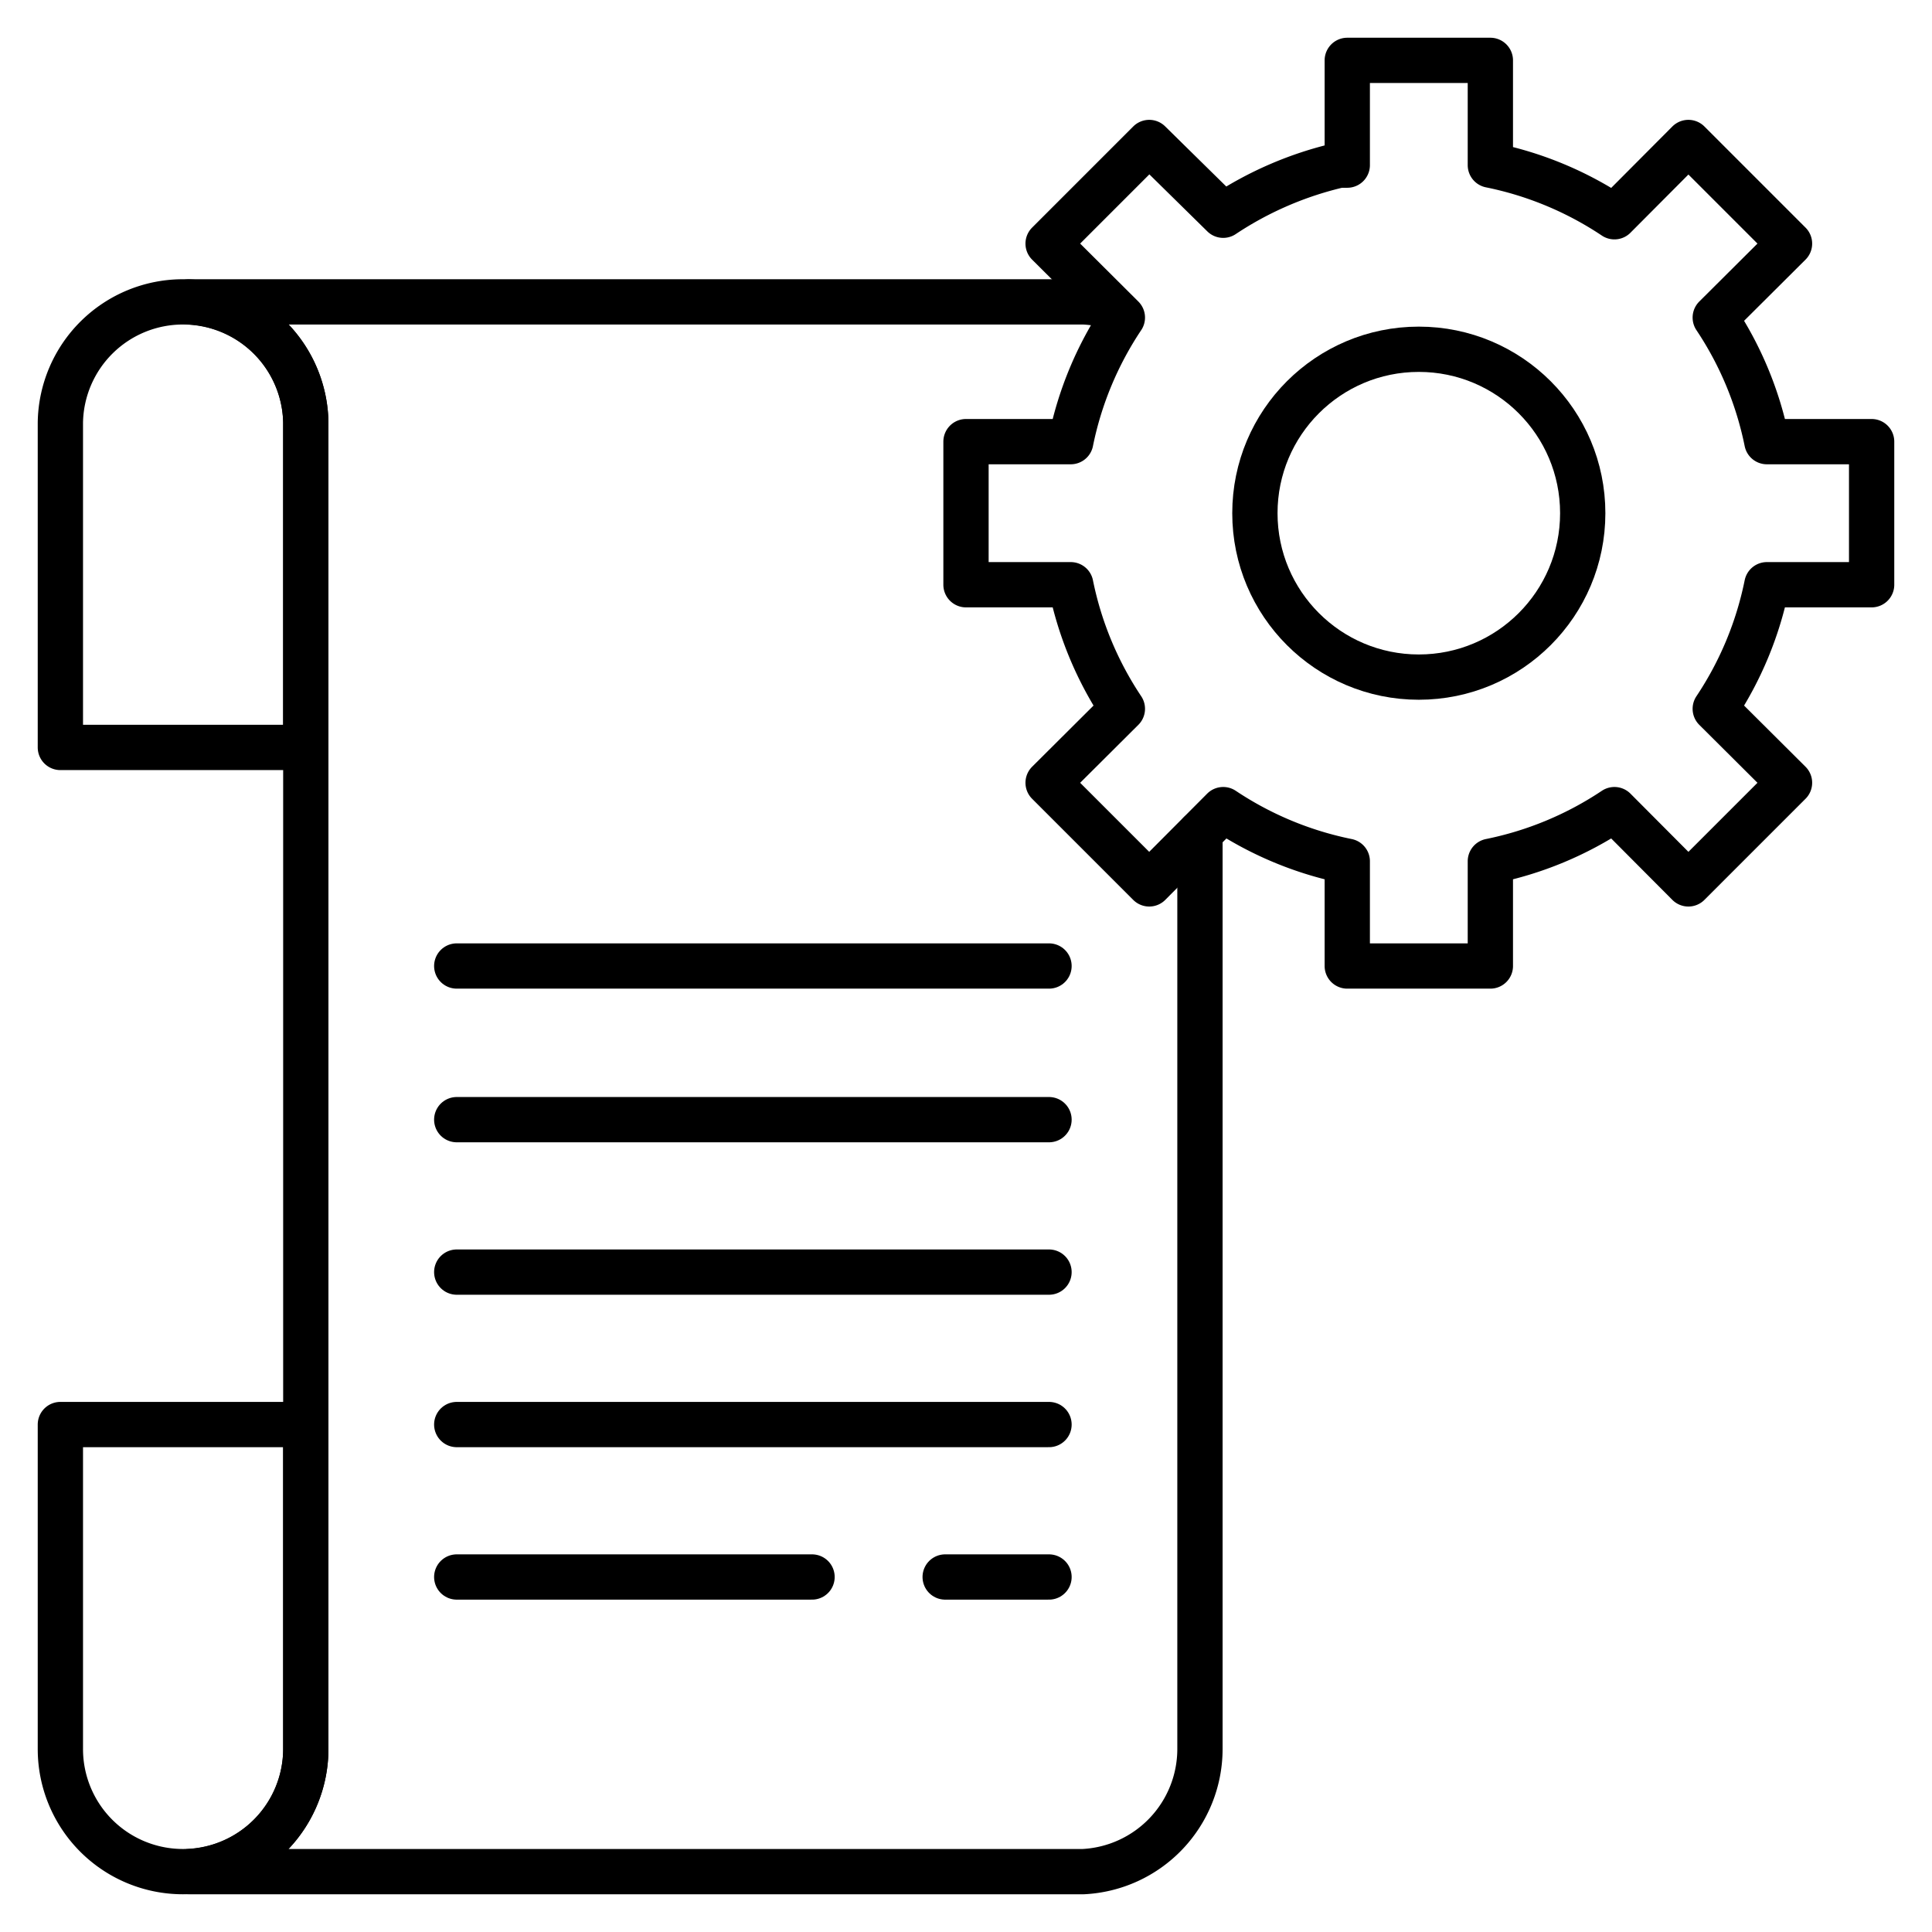
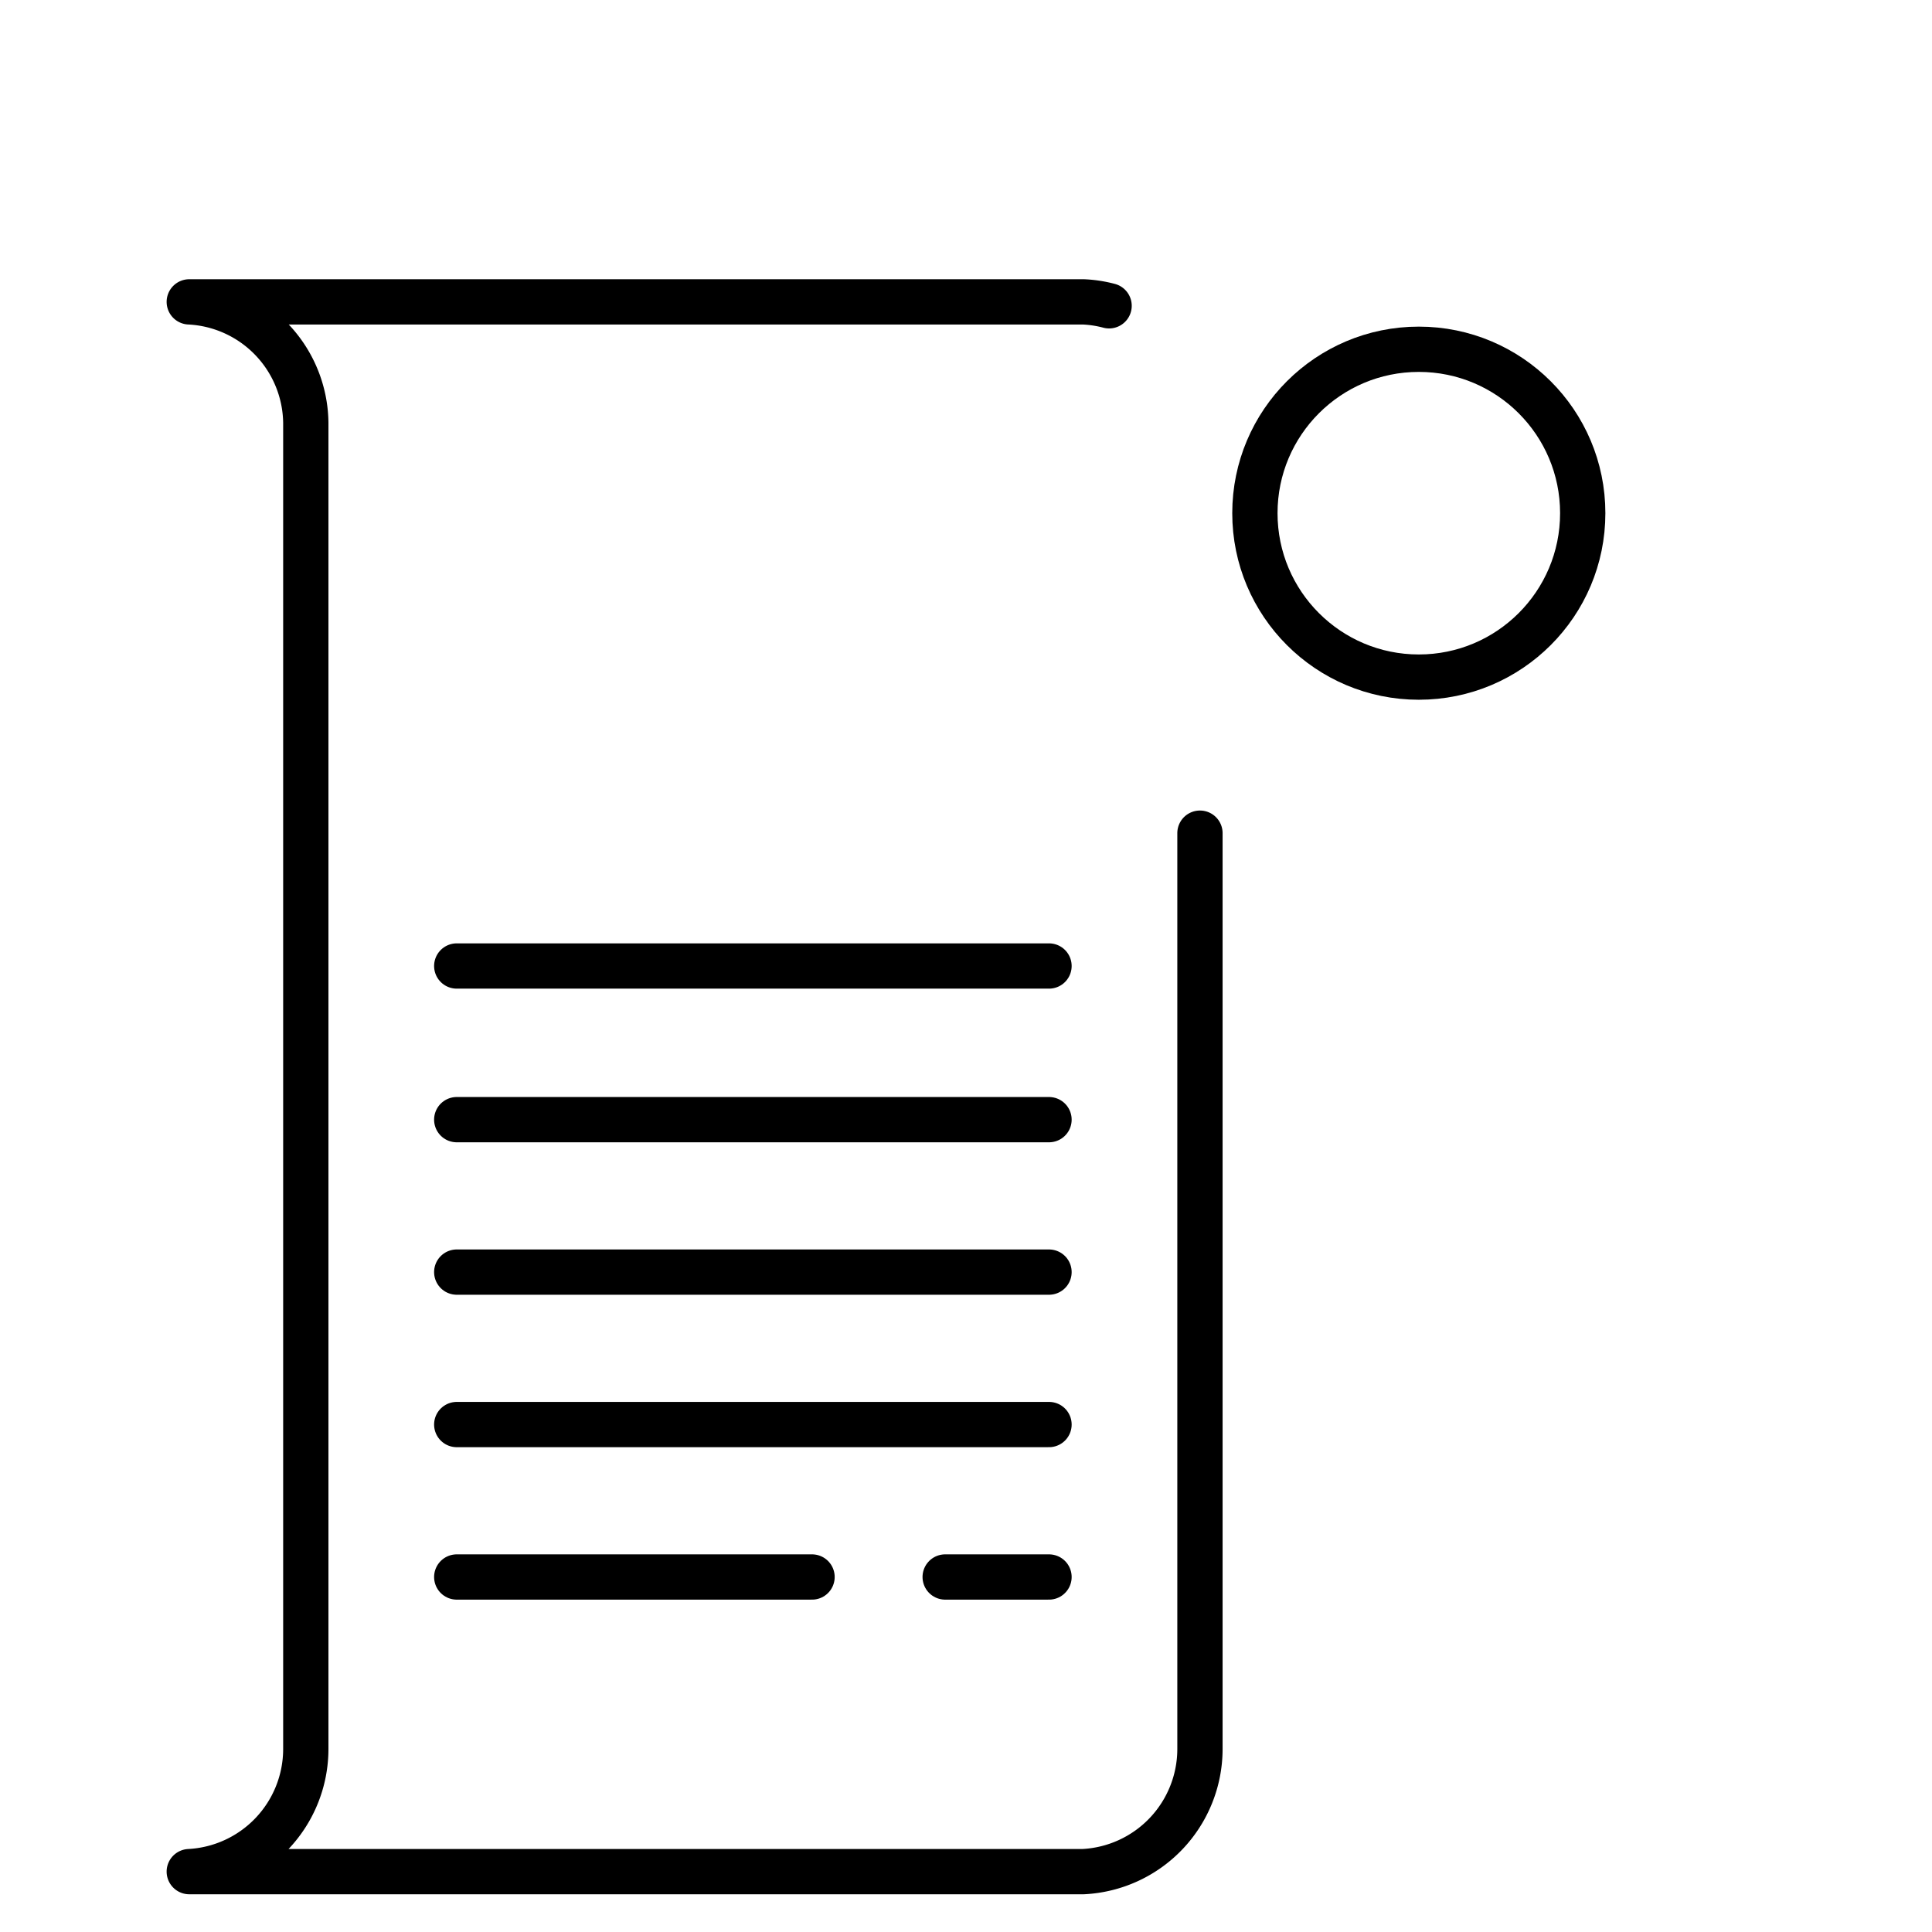
<svg xmlns="http://www.w3.org/2000/svg" id="Layer_2" data-name="Layer 2" viewBox="0 0 64 64">
-   <path d="M2,18.1V14A4.06,4.06,0,0,1,6.06,10h0A4.07,4.07,0,0,1,10.13,14V24.76H2V18.1Z" fill="none" stroke="#000" stroke-linecap="round" stroke-linejoin="round" stroke-width="1.5" />
-   <path d="M6.06,62h0a4.07,4.07,0,0,0,4.07-4.06V47.19H2V57.94A4.06,4.06,0,0,0,6.06,62Z" fill="none" stroke="#000" stroke-linecap="round" stroke-linejoin="round" stroke-width="1.5" />
  <path d="M39.75,27.6V57.94A4.07,4.07,0,0,1,35.89,62H6.27a4.07,4.07,0,0,0,3.86-4.06V14A4.06,4.06,0,0,0,6.27,10H35.89a4,4,0,0,1,.85.13" fill="none" stroke="#000" stroke-linecap="round" stroke-linejoin="round" stroke-width="1.5" />
  <line x1="15.13" y1="37.09" x2="34.75" y2="37.09" fill="none" stroke="#000" stroke-linecap="round" stroke-linejoin="round" stroke-width="1.5" />
  <line x1="15.13" y1="32" x2="34.75" y2="32" fill="none" stroke="#000" stroke-linecap="round" stroke-linejoin="round" stroke-width="1.5" />
  <line x1="15.13" y1="42.14" x2="34.75" y2="42.14" fill="none" stroke="#000" stroke-linecap="round" stroke-linejoin="round" stroke-width="1.5" />
  <line x1="15.13" y1="47.19" x2="34.75" y2="47.19" fill="none" stroke="#000" stroke-linecap="round" stroke-linejoin="round" stroke-width="1.5" />
  <line x1="31.31" y1="52.24" x2="34.75" y2="52.24" fill="none" stroke="#000" stroke-linecap="round" stroke-linejoin="round" stroke-width="1.5" />
  <line x1="15.13" y1="52.24" x2="26.9" y2="52.24" fill="none" stroke="#000" stroke-linecap="round" stroke-linejoin="round" stroke-width="1.5" />
-   <path d="M62,19.37V14.63H58.53a11.5,11.5,0,0,0-1.71-4.11l2.46-2.45L55.93,4.72,53.48,7.18a11.5,11.5,0,0,0-4.11-1.71V2H44.63V5.47l-.26,0a11.71,11.71,0,0,0-3.85,1.66L38.07,4.72,34.72,8.07l2.46,2.45a11.5,11.5,0,0,0-1.71,4.11H32v4.74h3.47a11.5,11.5,0,0,0,1.71,4.11l-2.46,2.45,3.35,3.35,2.45-2.46a11.5,11.5,0,0,0,4.11,1.71V32h4.74V28.53a11.5,11.5,0,0,0,4.11-1.71l2.45,2.46,3.35-3.35-2.46-2.45a11.5,11.5,0,0,0,1.71-4.11Z" fill="none" stroke="#000" stroke-linecap="round" stroke-linejoin="round" stroke-width="1.5" />
  <circle cx="47" cy="17" r="5.43" fill="none" stroke="#000" stroke-linecap="round" stroke-linejoin="round" stroke-width="1.5" />
</svg>